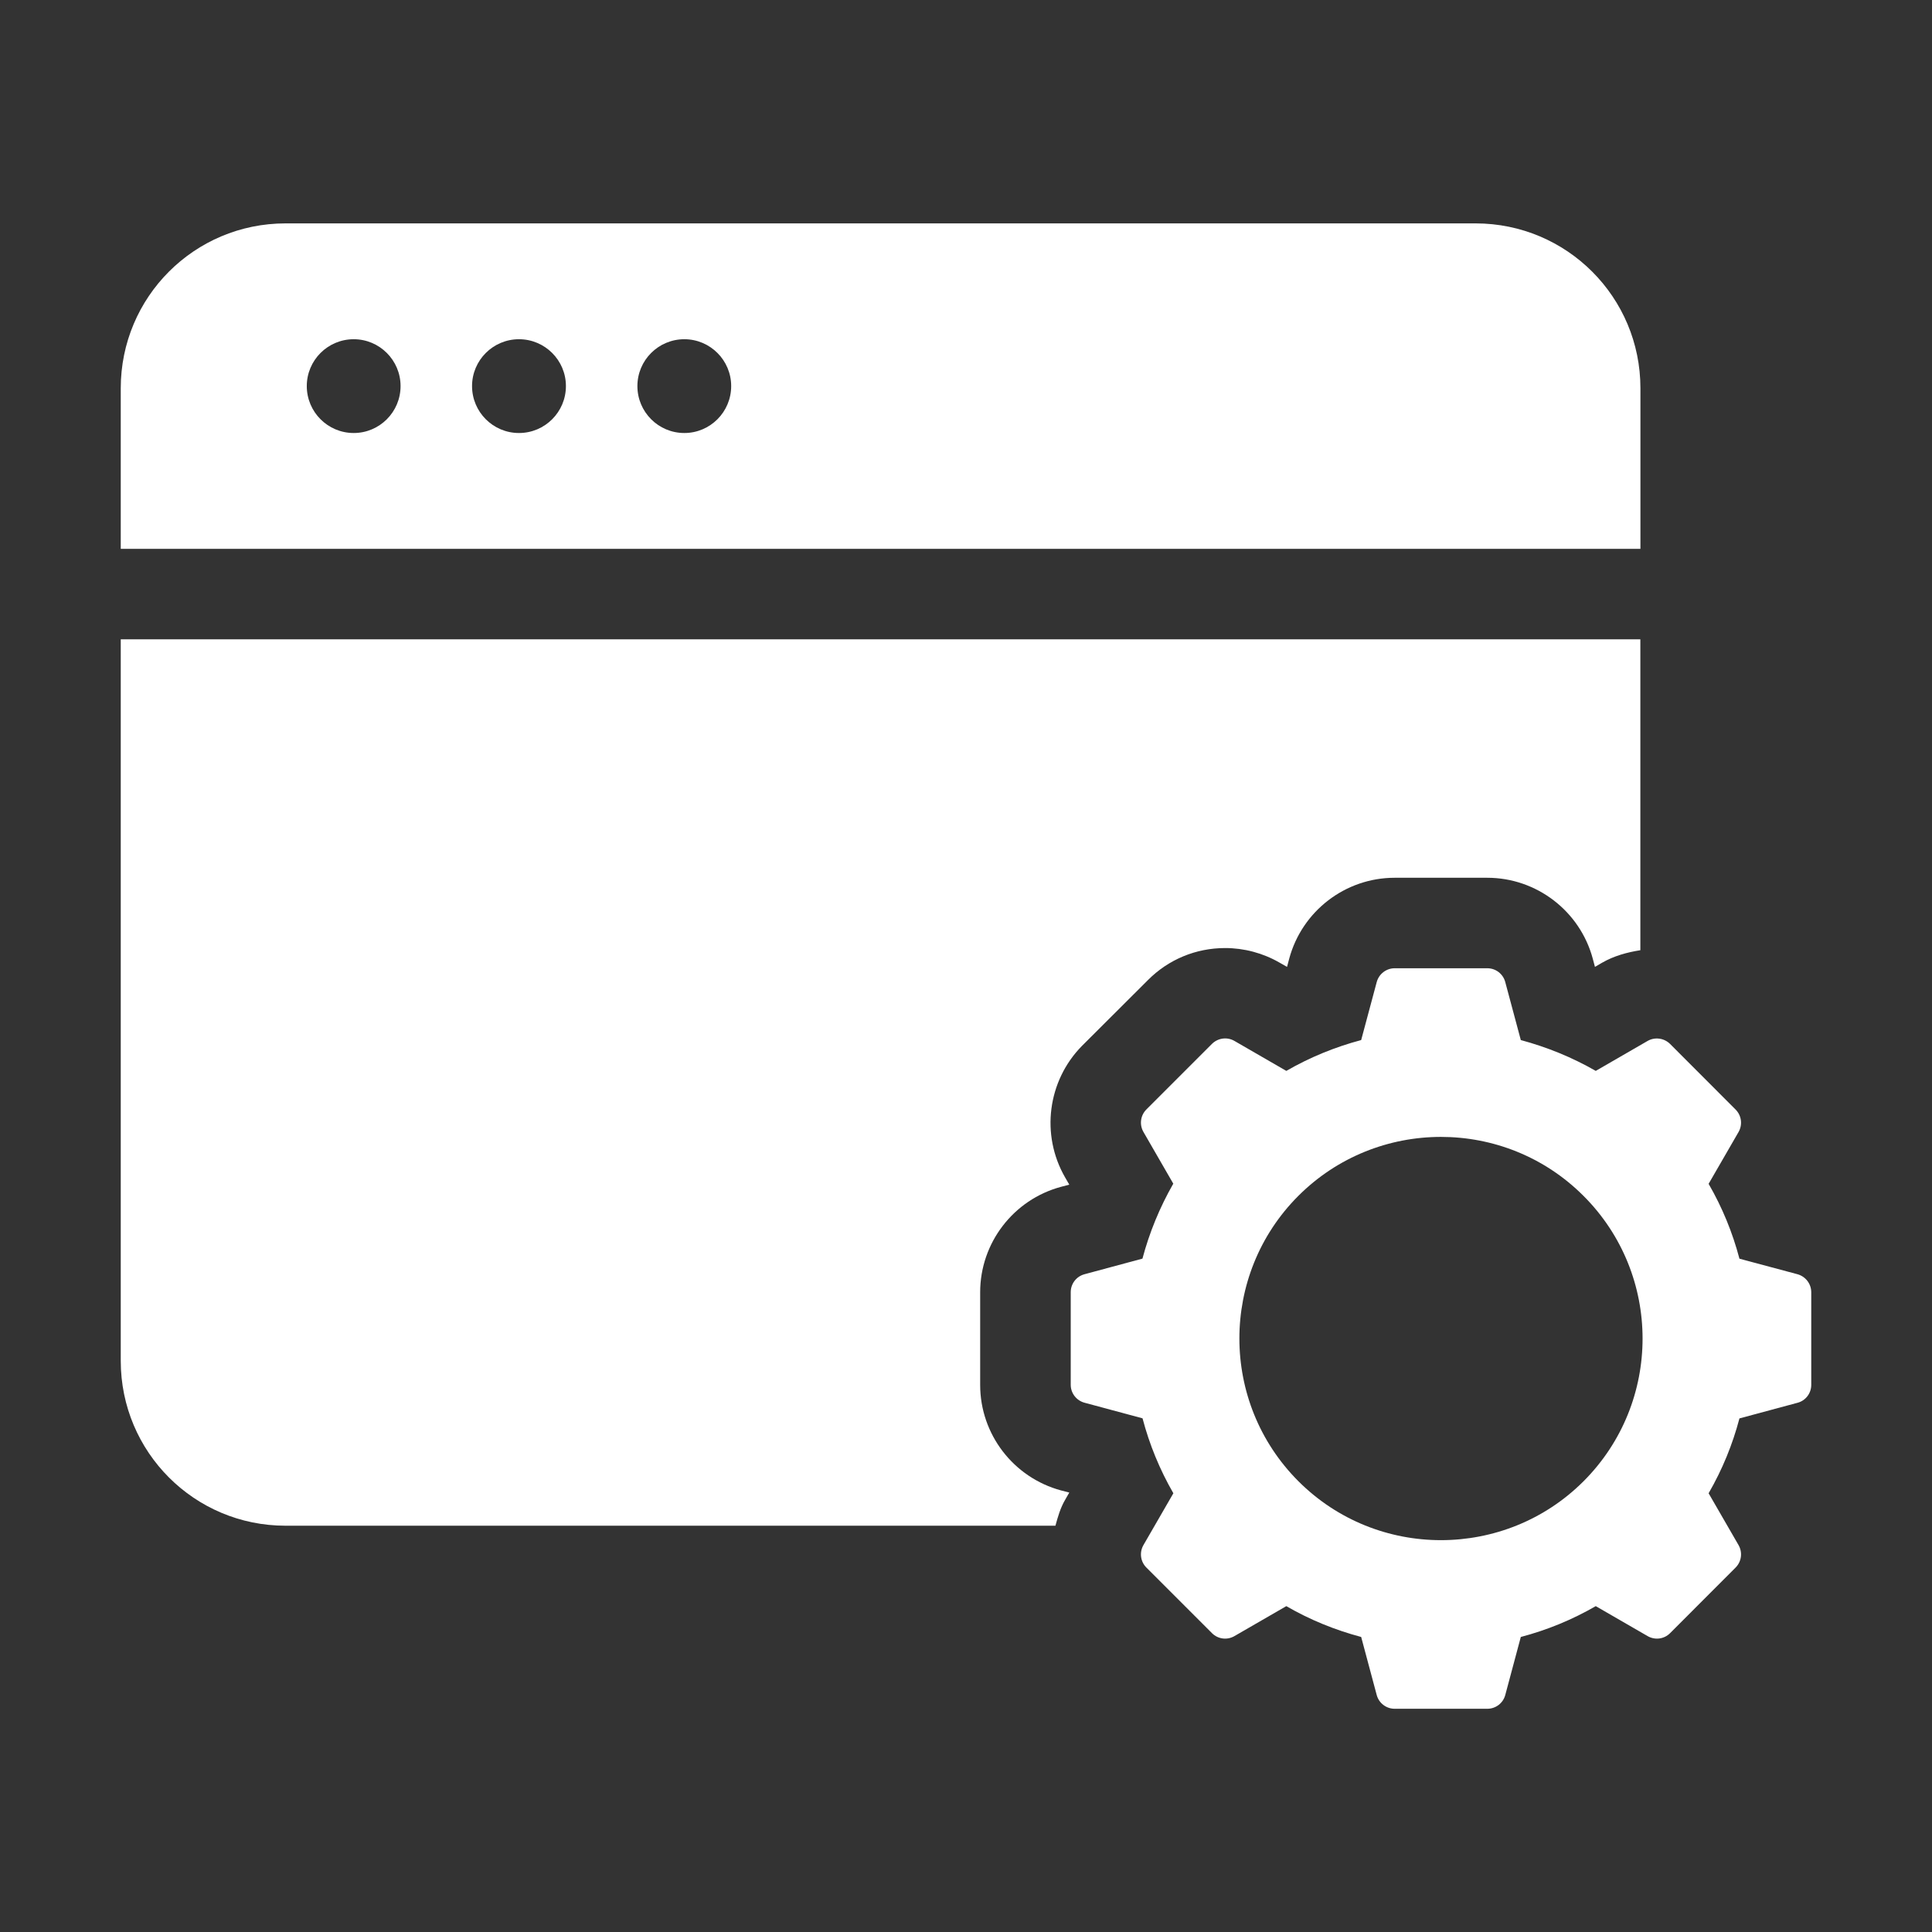
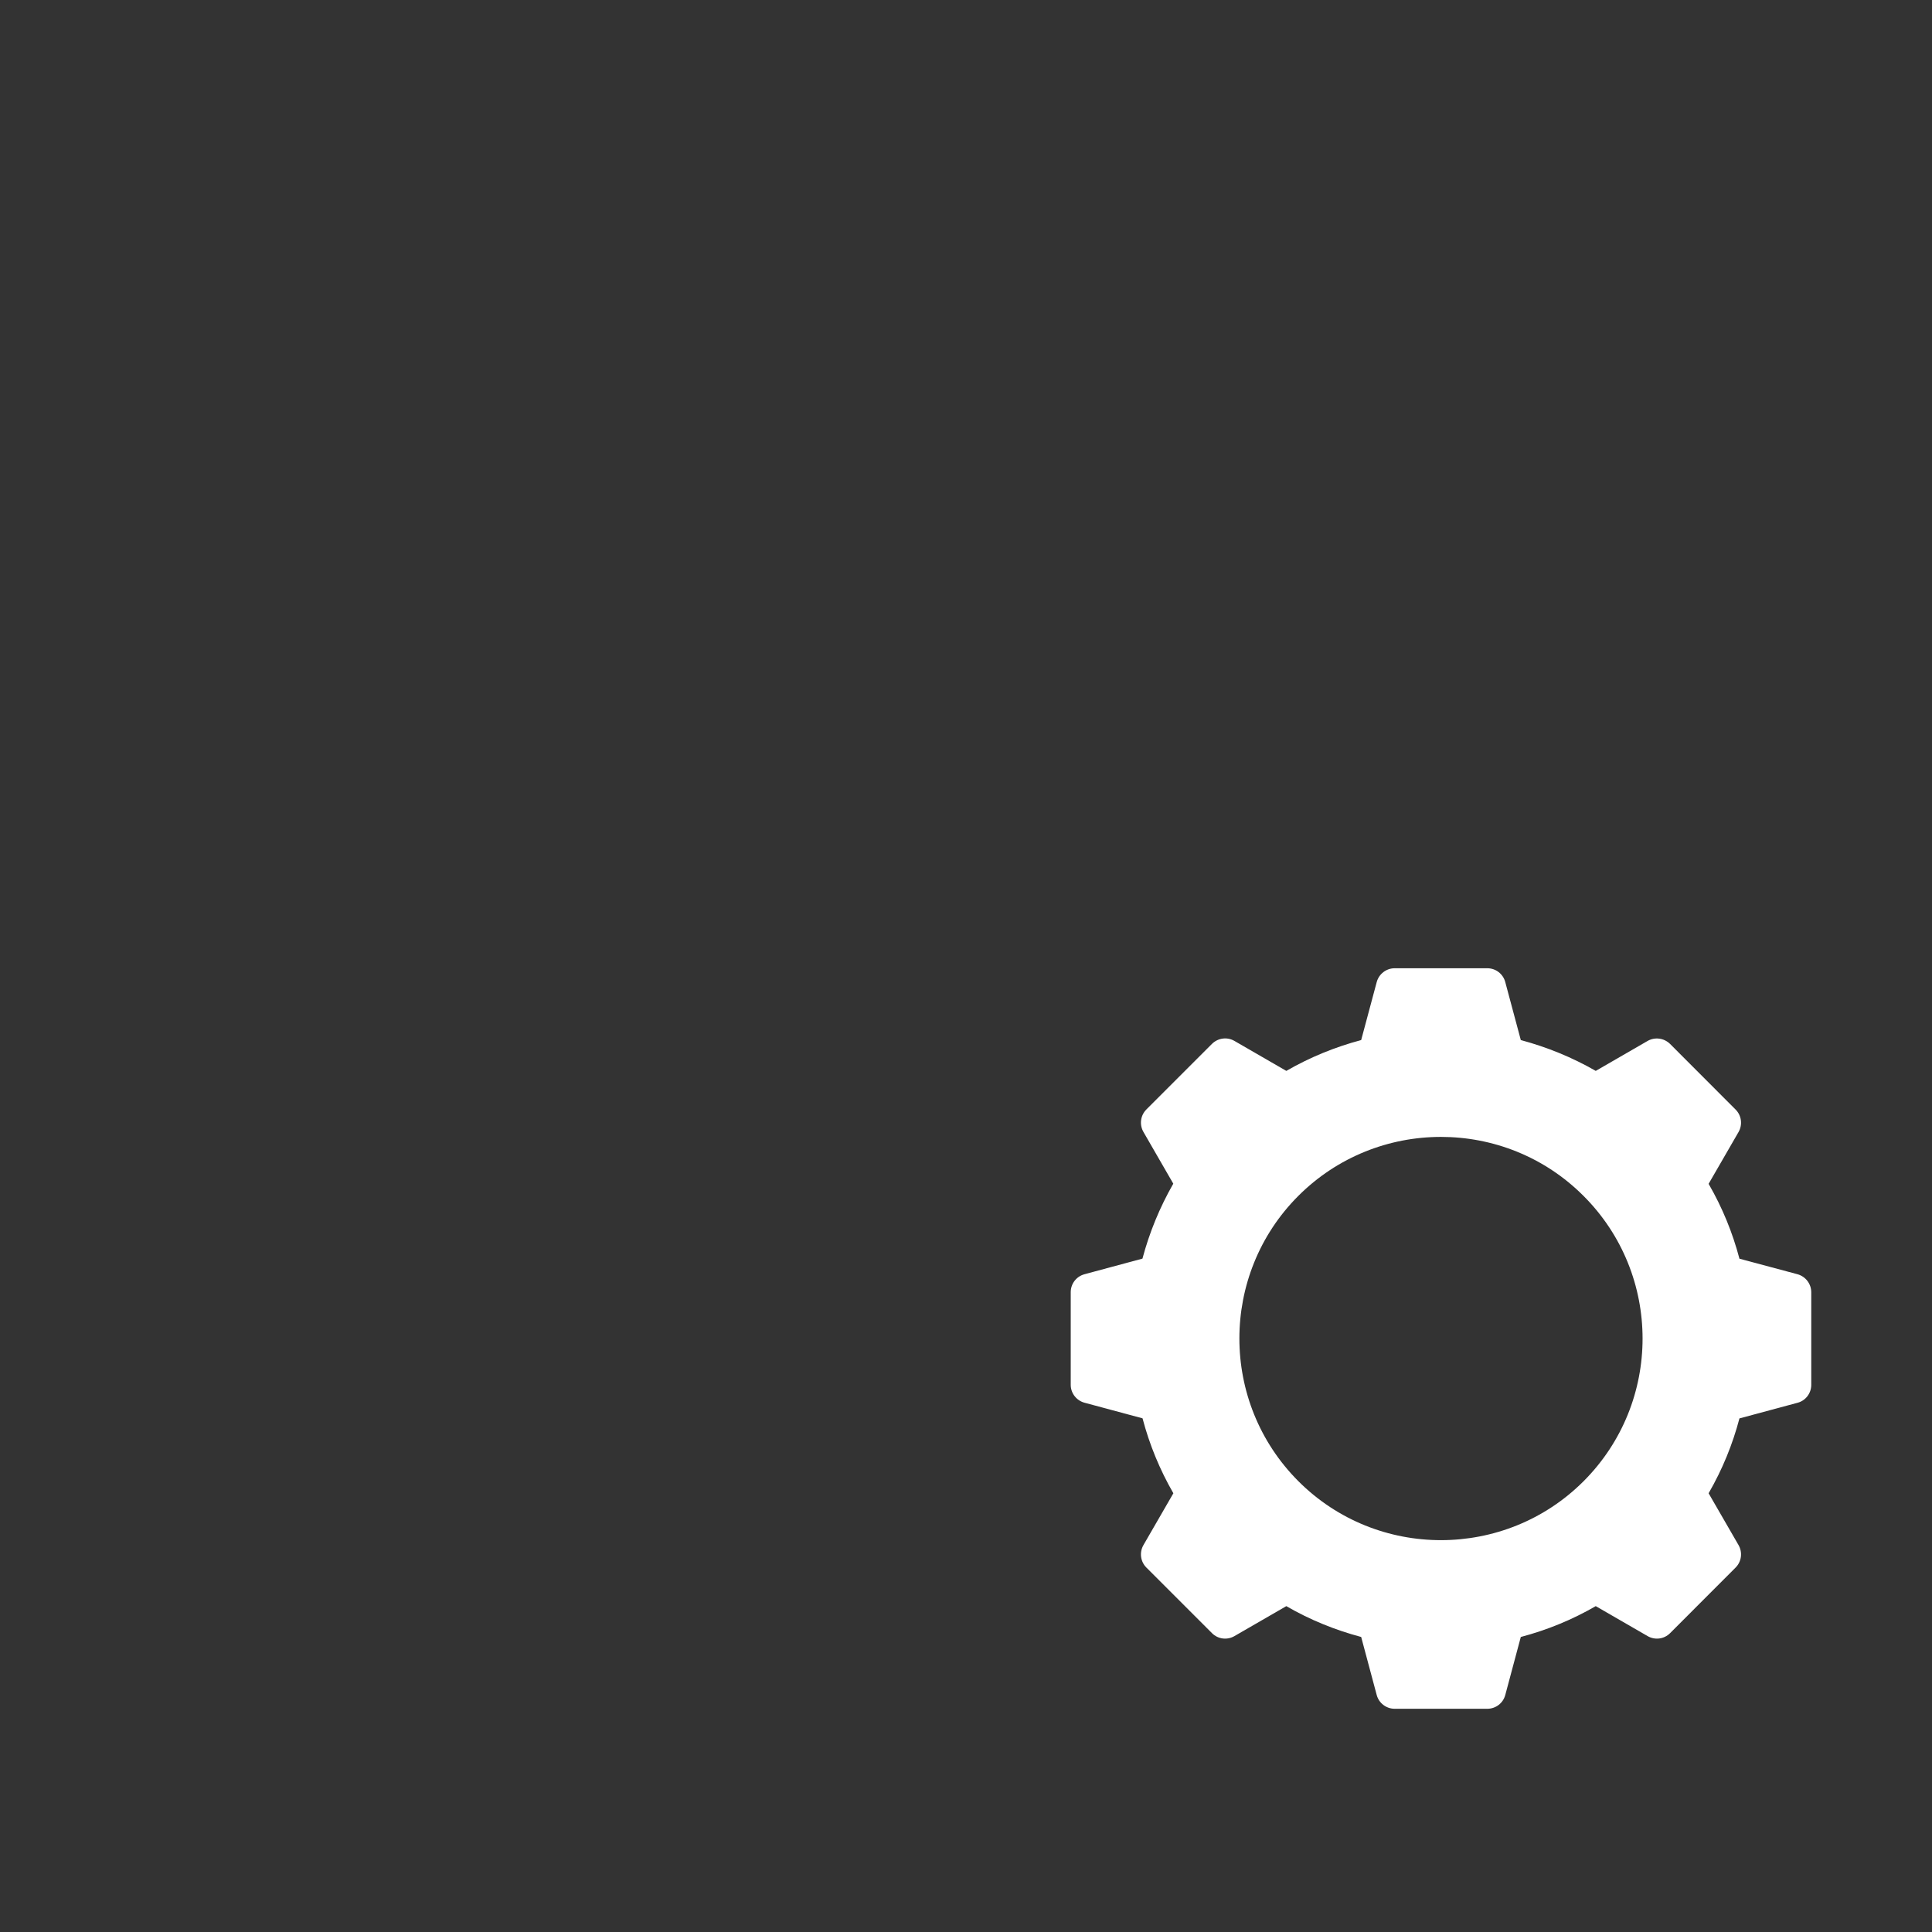
<svg xmlns="http://www.w3.org/2000/svg" width="24" height="24" viewBox="0 0 24 24" fill="none">
  <rect x="0" y="0" width="24" height="24" fill="#333333" stroke="none" />
-   <path d="M18.33 2.775H3.547C2.415 2.775 1.5 3.69 1.5 4.823V6.818H20.378V4.823C20.378 3.69 19.462 2.775 18.33 2.775ZM4.394 5.379C4.072 5.379 3.811 5.118 3.811 4.796C3.811 4.475 4.072 4.214 4.394 4.214C4.715 4.214 4.976 4.475 4.976 4.796C4.976 5.118 4.715 5.379 4.394 5.379ZM6.447 5.379C6.125 5.379 5.864 5.118 5.864 4.796C5.864 4.475 6.125 4.214 6.447 4.214C6.769 4.214 7.03 4.475 7.03 4.796C7.03 5.118 6.769 5.379 6.447 5.379ZM8.501 5.379C8.179 5.379 7.918 5.118 7.918 4.796C7.918 4.475 8.179 4.214 8.501 4.214C8.822 4.214 9.083 4.475 9.083 4.796C9.083 5.118 8.822 5.379 8.501 5.379Z" fill="white" />
-   <path d="M13.231 18.632L13.283 18.541L13.182 18.515C12.589 18.355 12.176 17.817 12.176 17.204V16.053C12.176 15.44 12.589 14.902 13.181 14.743L13.283 14.716L13.231 14.626C12.926 14.097 13.013 13.426 13.441 12.992L14.261 12.174C14.516 11.918 14.857 11.777 15.219 11.777C15.454 11.777 15.688 11.839 15.893 11.957L15.988 12.011L16.015 11.909C16.174 11.318 16.712 10.904 17.324 10.904H18.476C19.088 10.904 19.627 11.318 19.786 11.909L19.813 12.011L19.904 11.958C20.051 11.874 20.212 11.83 20.377 11.804V7.942H1.5V16.905C1.5 18.038 2.415 18.953 3.547 18.953H13.111C13.141 18.843 13.172 18.733 13.231 18.632Z" fill="white" />
  <path d="M22.329 15.829L21.608 15.636C21.523 15.313 21.396 15.002 21.225 14.706L21.597 14.062C21.649 13.971 21.634 13.857 21.56 13.783L20.746 12.968C20.672 12.895 20.558 12.879 20.467 12.931L19.823 13.303C19.527 13.133 19.215 13.007 18.892 12.92L18.699 12.2C18.672 12.098 18.581 12.028 18.476 12.028H17.325C17.221 12.028 17.129 12.099 17.102 12.2L16.909 12.92C16.586 13.006 16.274 13.133 15.979 13.303L15.335 12.931C15.244 12.878 15.13 12.894 15.056 12.967L14.241 13.782C14.167 13.856 14.152 13.97 14.204 14.061L14.575 14.704C14.405 15.001 14.278 15.312 14.192 15.635L13.472 15.829C13.371 15.856 13.301 15.947 13.301 16.052V17.203C13.301 17.307 13.372 17.398 13.472 17.425L14.193 17.619C14.278 17.942 14.405 18.253 14.576 18.55L14.204 19.194C14.152 19.285 14.167 19.399 14.241 19.473L15.056 20.288C15.13 20.362 15.244 20.377 15.335 20.324L15.979 19.952C16.274 20.123 16.586 20.249 16.909 20.335L17.102 21.056C17.129 21.157 17.221 21.227 17.325 21.227H18.476C18.581 21.227 18.672 21.157 18.699 21.056L18.892 20.335C19.215 20.25 19.527 20.123 19.823 19.952L20.467 20.324C20.558 20.377 20.672 20.362 20.746 20.288L21.56 19.473C21.634 19.399 21.649 19.285 21.597 19.194L21.225 18.55C21.396 18.254 21.523 17.943 21.608 17.62L22.329 17.426C22.43 17.4 22.5 17.308 22.5 17.204V16.053C22.5 15.948 22.43 15.857 22.329 15.829ZM19.672 18.4C18.697 19.375 17.106 19.378 16.129 18.4C15.152 17.422 15.152 15.833 16.128 14.856C16.616 14.368 17.258 14.123 17.9 14.123C18.541 14.123 19.183 14.367 19.671 14.856C20.649 15.833 20.649 17.422 19.672 18.4Z" fill="white" />
</svg>